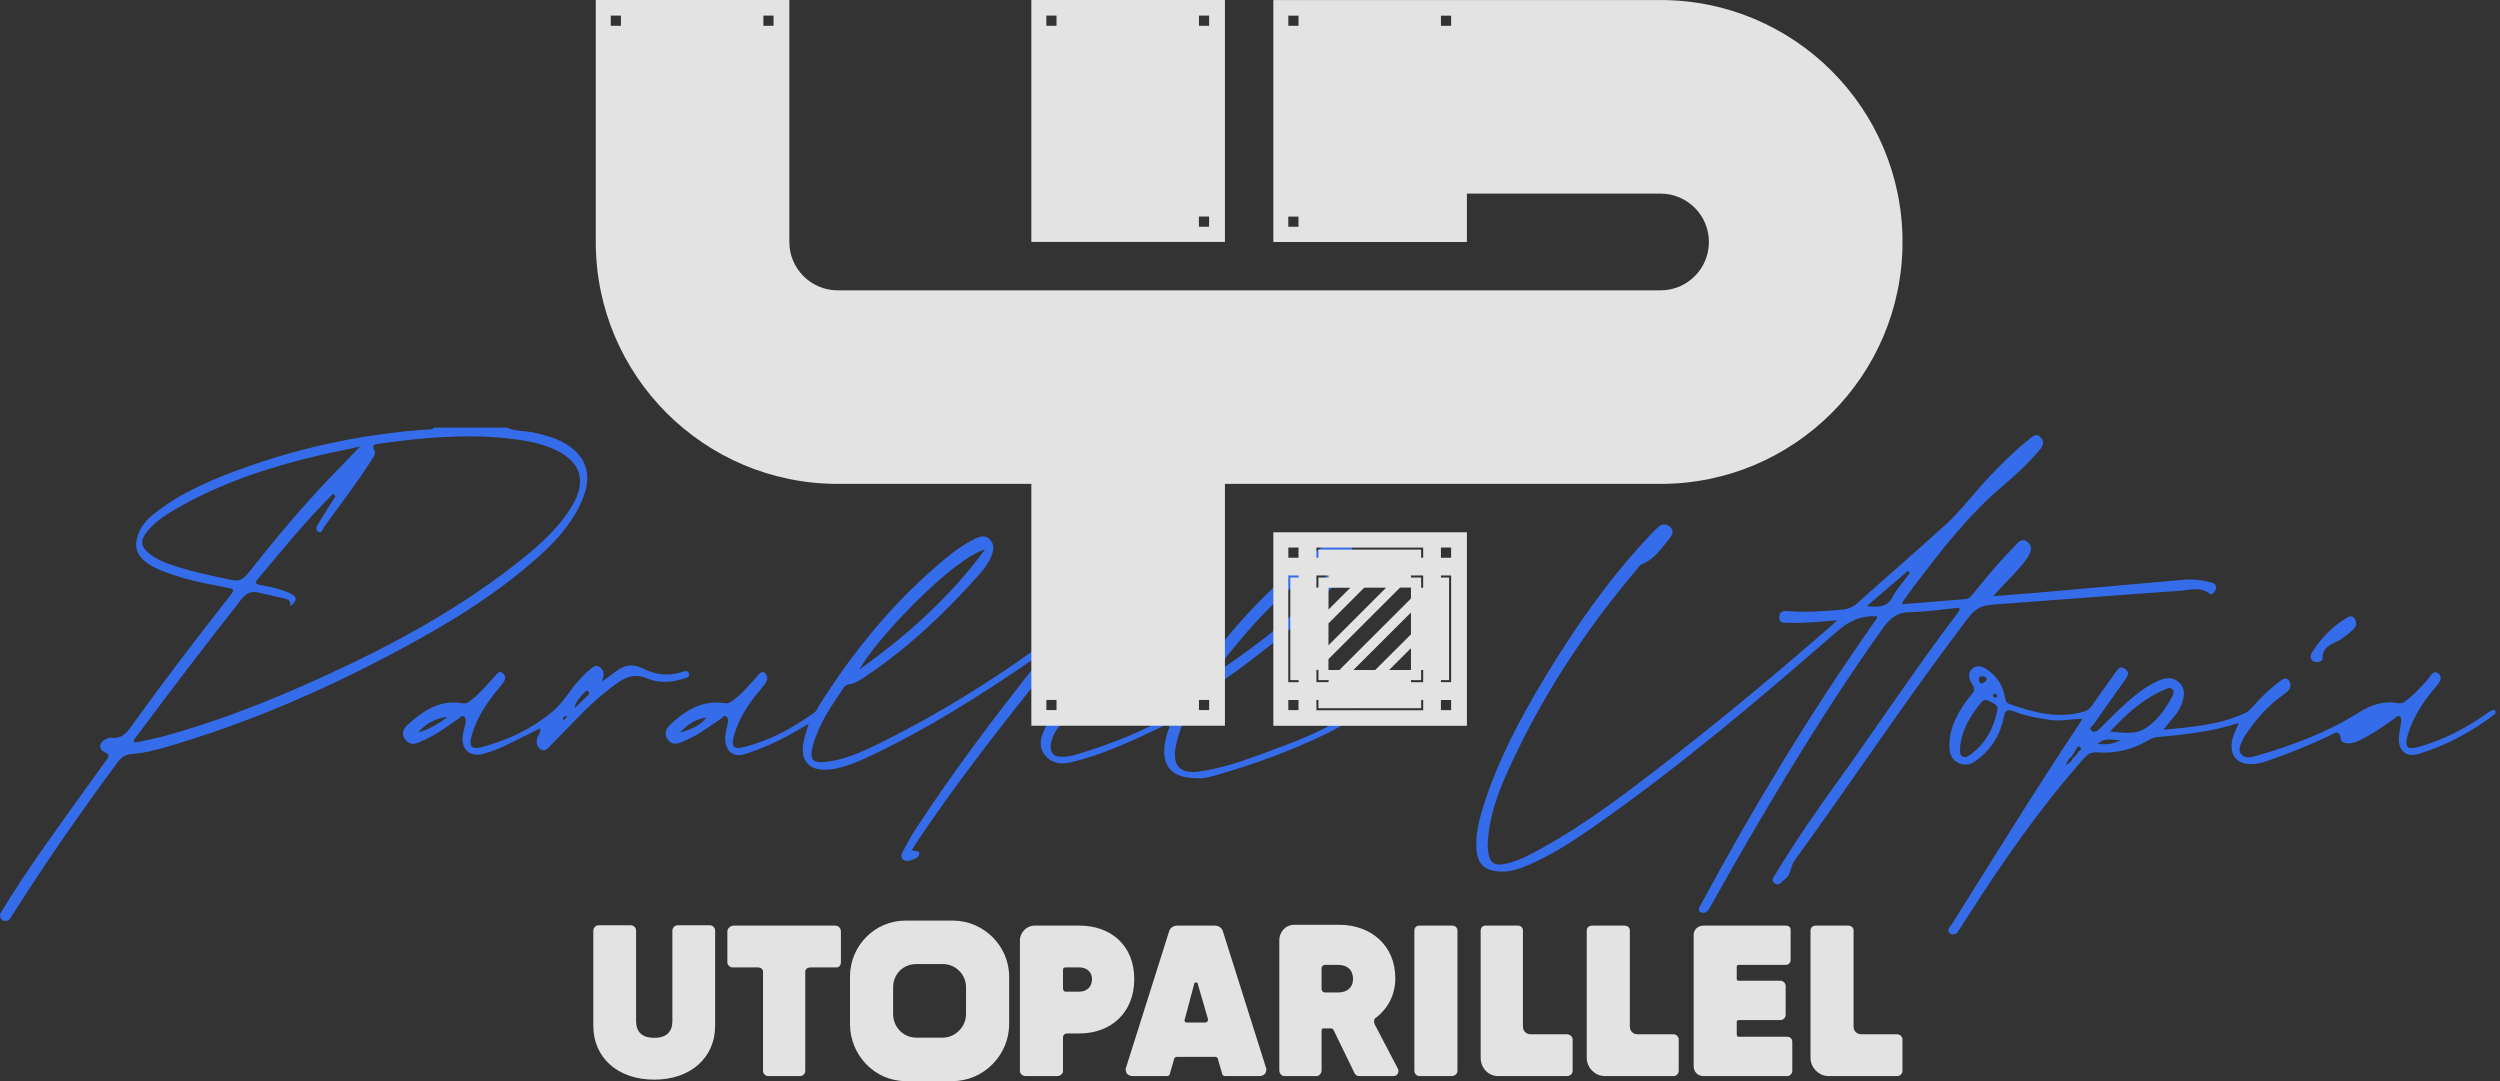
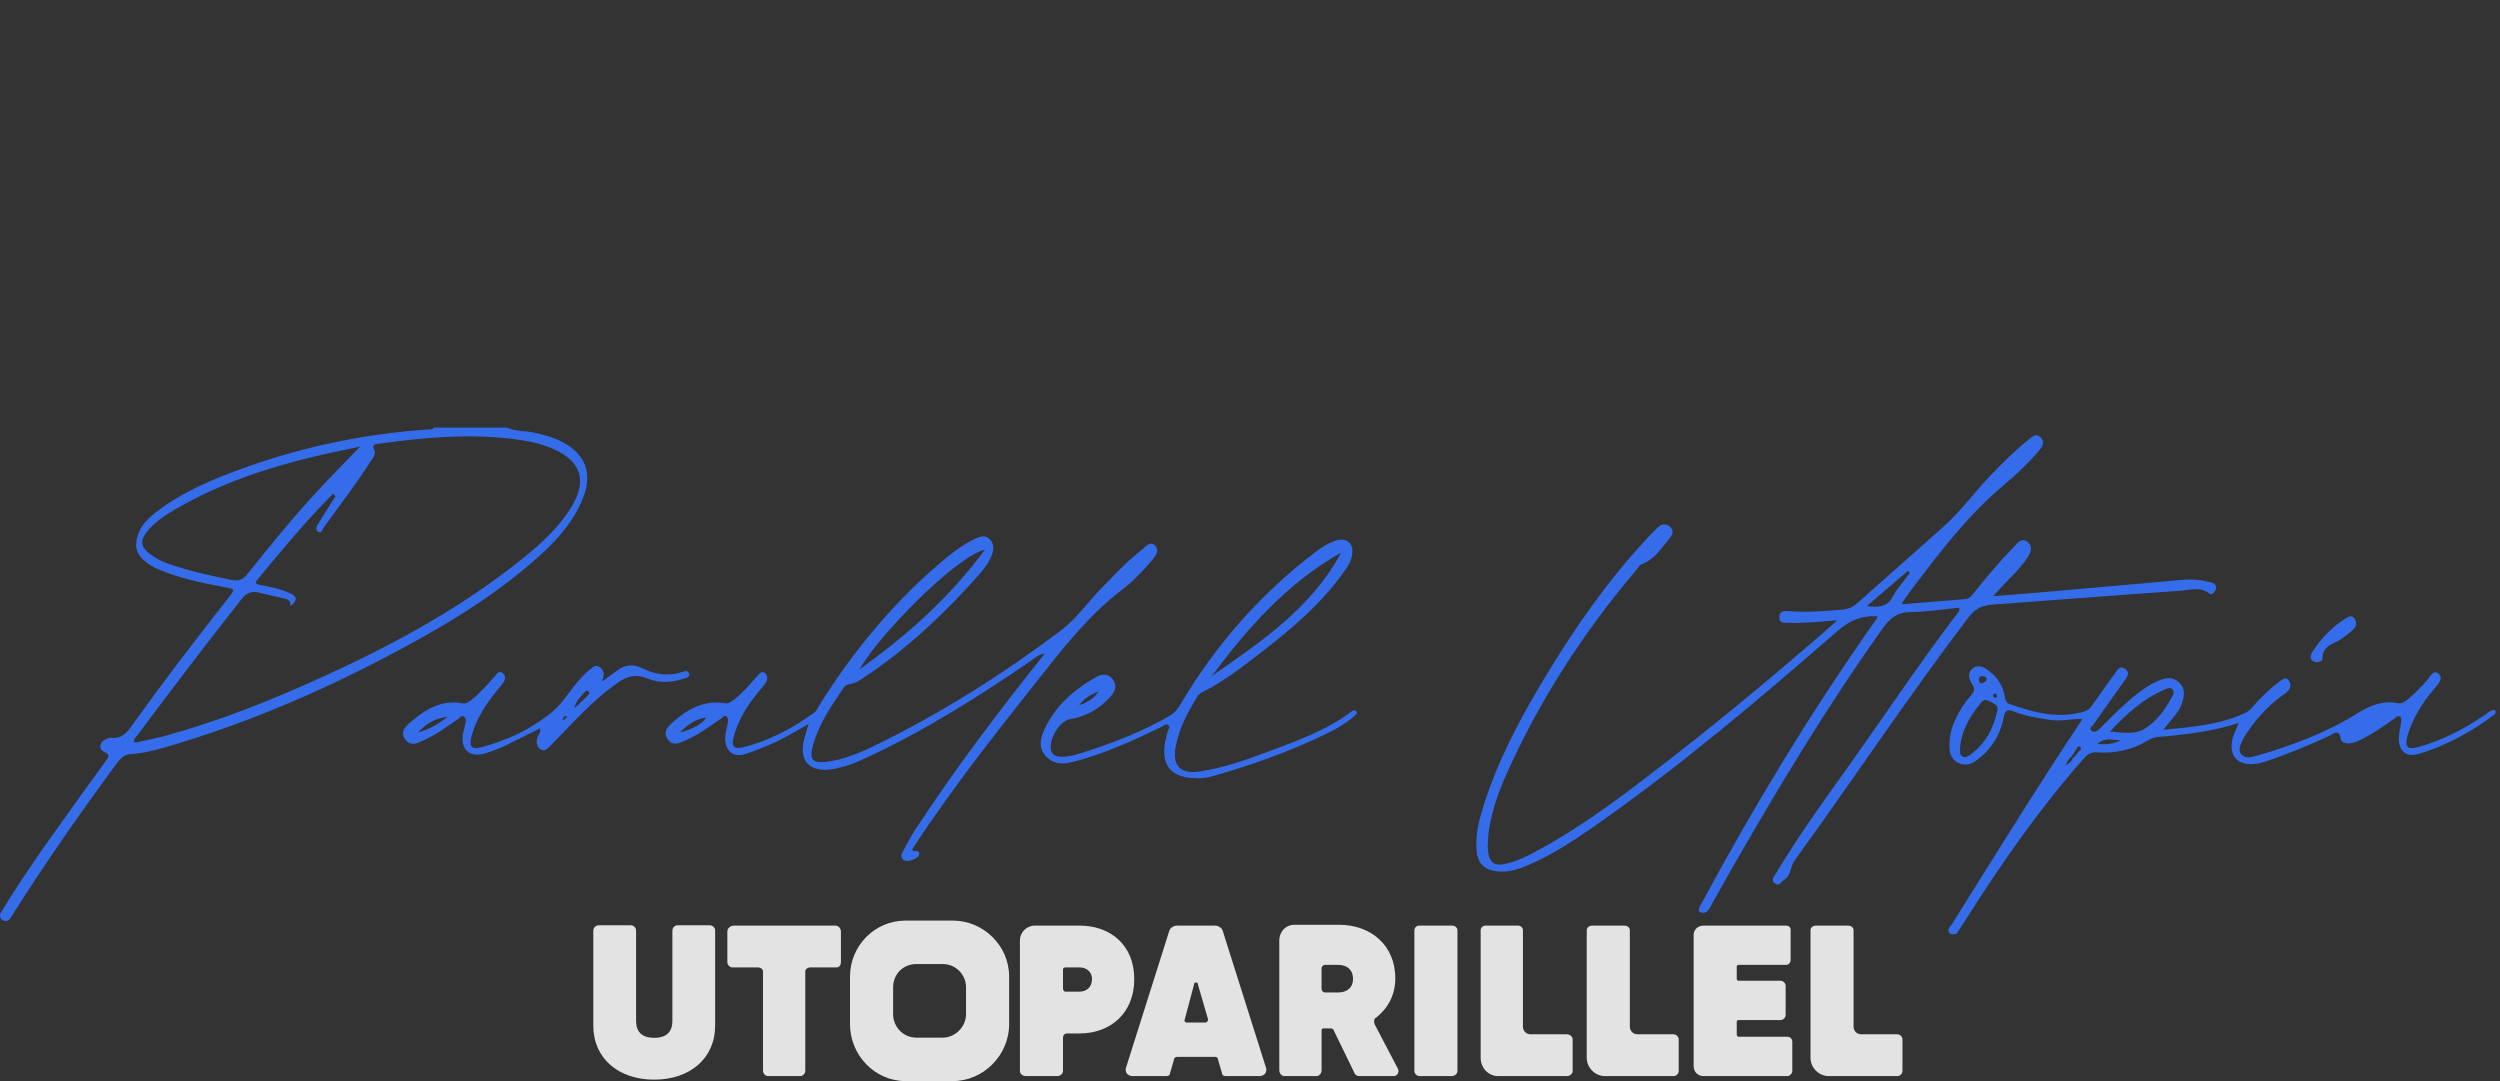
<svg xmlns="http://www.w3.org/2000/svg" width="111" height="48" viewBox="0 0 111 48" fill="none">
  <rect x="0" y="0" width="111" height="48" fill="#333333" stroke="none" />
  <path d="M102.834 29.401C102.575 29.363 102.539 29.149 102.651 28.972C103.055 28.332 103.573 27.793 104.234 27.407C104.34 27.346 104.471 27.341 104.546 27.471C104.642 27.636 104.64 27.812 104.494 27.94C104.258 28.146 104.026 28.359 103.732 28.495C103.424 28.638 103.116 28.794 103.12 29.218C103.121 29.37 102.988 29.393 102.834 29.401H102.834Z" fill="#356CEA" />
  <path d="M24.966 19.622C24.577 19.418 24.155 19.312 23.729 19.212C23.324 19.118 22.895 19.165 22.508 18.986H19.25C19.212 19.088 19.123 19.06 19.05 19.064C16.277 19.253 13.578 19.803 10.959 20.73C9.511 21.243 8.093 21.824 6.869 22.787C6.53 23.053 6.247 23.359 6.114 23.782C5.959 24.272 6.059 24.617 6.46 24.942C6.636 25.084 6.831 25.193 7.04 25.282C7.983 25.682 8.979 25.886 9.981 26.071C10.438 26.156 10.44 26.162 10.154 26.527C8.724 28.348 7.316 30.184 5.965 32.064C5.702 32.431 5.476 32.831 4.92 32.753C4.849 32.743 4.766 32.789 4.694 32.822C4.403 32.957 4.355 33.26 4.639 33.394C4.903 33.518 4.82 33.615 4.709 33.768C4.404 34.184 4.1 34.601 3.801 35.021C2.497 36.849 1.157 38.654 9.45153e-05 40.584C-0.002 40.729 0.04 40.858 0.196 40.886C0.417 40.927 0.483 40.73 0.57 40.593C2.029 38.291 3.586 36.057 5.207 33.866C5.375 33.64 5.542 33.497 5.841 33.477C6.396 33.441 6.937 33.3 7.469 33.142C10.814 32.155 14.014 30.806 17.098 29.191C19.55 27.907 21.936 26.511 24 24.636C24.8 23.91 25.5 23.102 25.899 22.079C26.316 21.005 25.989 20.158 24.966 19.622ZM10.279 25.748C9.334 25.554 8.393 25.353 7.48 25.033C7.165 24.923 6.873 24.771 6.614 24.564C6.257 24.28 6.219 24.006 6.499 23.644C6.852 23.186 7.333 22.872 7.824 22.588C9.751 21.476 11.837 20.775 13.991 20.261C14.63 20.109 15.274 19.982 15.991 19.828C15.35 20.493 14.758 21.09 14.185 21.705C13.059 22.915 12.014 24.196 10.985 25.488C10.783 25.74 10.596 25.814 10.279 25.749V25.748ZM25.4 22.458C24.85 23.383 24.069 24.099 23.244 24.766C20.561 26.936 17.557 28.574 14.434 30.003C12.138 31.053 9.795 31.993 7.355 32.666C6.948 32.778 6.531 32.856 6.119 32.949C6.069 32.96 6.015 32.956 5.941 32.961C5.937 32.805 6.045 32.72 6.116 32.624C7.627 30.598 9.158 28.588 10.722 26.603C10.942 26.324 11.171 26.229 11.506 26.316C11.864 26.408 12.228 26.478 12.588 26.564C12.759 26.604 12.937 26.649 12.88 26.914C13.215 26.679 13.21 26.493 12.882 26.342C12.459 26.146 12.004 26.056 11.548 25.972C11.38 25.941 11.289 25.902 11.435 25.727C12.52 24.428 13.589 23.115 14.793 21.921C14.828 21.959 14.862 21.996 14.896 22.034C14.642 22.436 14.384 22.835 14.137 23.241C14.063 23.362 13.967 23.533 14.146 23.619C14.288 23.688 14.32 23.495 14.382 23.41C15.082 22.431 15.823 21.481 16.47 20.465C16.563 20.319 16.706 20.169 16.623 19.998C16.486 19.721 16.66 19.726 16.838 19.7C18.729 19.433 20.624 19.261 22.533 19.463C23.245 19.539 23.951 19.654 24.609 19.951C25.794 20.487 26.064 21.342 25.399 22.459L25.4 22.458Z" fill="#356CEA" />
  <path d="M104.432 32.542C104.846 32.154 105.215 31.93 105.673 31.87C105.348 32.179 104.986 32.419 104.432 32.542Z" fill="#F1EEFE" />
  <path d="M110.339 31.733C109.428 32.357 108.46 32.868 107.392 33.162C106.876 33.303 106.758 33.167 106.897 32.65C106.945 32.473 107.012 32.299 107.087 32.13C107.348 31.547 107.695 31.017 108.118 30.538C108.292 30.341 108.497 30.085 108.256 29.899C108.028 29.724 107.89 30.063 107.753 30.214C107.469 30.529 107.181 30.837 106.846 31.099C106.723 31.195 106.61 31.247 106.449 31.218C105.811 31.101 105.242 31.313 104.719 31.642C103.306 32.532 101.763 33.104 100.171 33.563C99.946 33.628 99.675 33.697 99.505 33.477C99.347 33.273 99.494 33.048 99.582 32.845C99.618 32.76 99.666 32.679 99.718 32.603C100.156 31.951 100.665 31.364 101.307 30.901C101.414 30.824 101.529 30.749 101.612 30.65C101.725 30.515 101.721 30.345 101.62 30.207C101.495 30.038 101.357 30.156 101.243 30.237C100.897 30.485 100.594 30.779 100.294 31.079C100.098 31.274 99.934 31.539 99.698 31.65C98.572 32.183 97.351 32.275 96.059 32.403C96.367 31.978 96.718 31.679 96.869 31.249C96.987 30.912 97.049 30.573 96.744 30.294C96.457 30.031 96.141 30.089 95.82 30.231C95.154 30.525 94.624 31.004 94.101 31.492C93.792 31.78 93.503 32.09 93.198 32.384C93.097 32.481 92.953 32.542 92.845 32.429C92.743 32.322 92.895 32.246 92.949 32.17C93.419 31.498 93.895 30.831 94.369 30.163C94.485 29.999 94.567 29.842 94.345 29.691C94.125 29.542 94.032 29.718 93.934 29.852C93.585 30.334 93.237 30.817 92.9 31.307C92.796 31.457 92.673 31.554 92.498 31.603C91.353 31.927 90.275 31.63 89.206 31.252C89.06 31.2 89.039 31.072 89.015 30.934C88.932 30.475 88.707 30.093 88.335 29.807C88.106 29.63 87.839 29.469 87.581 29.679C87.333 29.88 87.428 30.174 87.577 30.402C87.711 30.606 87.643 30.725 87.506 30.879C87.215 31.207 86.985 31.578 86.803 31.978C86.624 32.369 86.538 32.778 86.557 33.209C86.57 33.493 86.671 33.729 86.93 33.863C87.2 34.003 87.464 33.968 87.713 33.791C88.391 33.308 88.809 32.655 88.967 31.841C89.022 31.56 89.114 31.466 89.415 31.587C89.931 31.795 90.48 31.883 91.032 31.965C91.501 32.035 91.959 31.918 92.45 31.918C92.406 31.997 92.39 32.032 92.369 32.063C90.406 35.013 88.549 38.03 86.667 41.03C86.597 41.142 86.435 41.254 86.543 41.412C86.62 41.525 86.757 41.485 86.873 41.454C87.039 41.2 87.207 40.946 87.37 40.69C88.935 38.234 90.597 35.85 92.532 33.664C92.698 33.477 92.862 33.386 93.111 33.405C93.911 33.463 94.659 33.294 95.354 32.885C95.476 32.813 95.618 32.743 95.755 32.73C96.977 32.617 98.196 32.496 99.401 32.097C99.284 32.401 99.139 32.651 99.096 32.94C99.005 33.557 99.331 33.932 99.954 33.928C100.239 33.925 100.504 33.844 100.765 33.753C101.663 33.438 102.544 33.081 103.407 32.679C103.606 32.587 103.867 32.322 103.932 32.819C103.948 32.94 104.083 32.995 104.212 33.005C104.417 33.021 104.602 32.946 104.781 32.861C105.334 32.599 105.828 32.243 106.327 31.893C106.388 31.851 106.445 31.763 106.53 31.8C106.634 31.844 106.617 31.959 106.609 32.043C106.582 32.291 106.513 32.538 106.509 32.786C106.501 33.372 106.854 33.638 107.41 33.468C108.649 33.089 109.767 32.474 110.795 31.692V31.533C110.598 31.496 110.479 31.64 110.341 31.734L110.339 31.733ZM88.59 30.794C88.619 30.798 88.653 30.841 88.666 30.874C88.689 30.933 88.661 30.972 88.594 30.976C88.538 30.968 88.488 30.946 88.49 30.884C88.492 30.828 88.536 30.786 88.591 30.794L88.59 30.794ZM88.028 30.024C88.107 30.03 88.211 30.069 88.207 30.141C88.201 30.248 88.097 30.306 87.996 30.344C87.891 30.343 87.87 30.258 87.863 30.186C87.853 30.077 87.918 30.016 88.027 30.024L88.028 30.024ZM88.682 31.53C88.526 32.32 88.171 32.992 87.517 33.482C87.407 33.564 87.273 33.673 87.123 33.584C86.988 33.502 87.039 33.349 87.028 33.174C87.095 32.425 87.479 31.777 87.974 31.179C88.116 31.008 88.255 31.096 88.394 31.169C88.542 31.247 88.728 31.295 88.682 31.53ZM92.29 33.364C92.217 33.471 92.155 33.588 92.031 33.65C92.002 33.783 91.916 33.861 91.724 33.98C91.804 33.775 91.854 33.668 91.969 33.599C92.043 33.487 92.116 33.375 92.19 33.263C92.219 33.188 92.269 33.105 92.348 33.166C92.457 33.25 92.365 33.313 92.29 33.364ZM93.134 33.03C93.475 32.703 93.841 32.886 94.159 32.857C93.856 33.038 93.536 33.069 93.134 33.03ZM95.263 32.332C94.812 32.628 94.281 32.533 93.686 32.481C94.416 31.693 95.135 31.049 96.044 30.646C96.174 30.589 96.338 30.489 96.448 30.596C96.586 30.728 96.458 30.898 96.388 31.028C96.109 31.544 95.752 32.012 95.263 32.332Z" fill="#356CEA" />
  <path d="M98.156 25.857C97.757 25.75 97.348 25.707 96.937 25.743C94.736 25.933 92.536 26.132 90.336 26.325C89.752 26.376 89.167 26.417 88.503 26.469C89.016 25.869 89.551 25.413 89.96 24.847C90.14 24.599 90.304 24.3 90.028 24.067C89.746 23.828 89.549 24.145 89.378 24.321C88.768 24.946 88.207 25.616 87.661 26.297C87.554 26.431 87.46 26.584 87.264 26.6C86.332 26.676 85.401 26.751 84.465 26.827C84.468 26.781 84.46 26.749 84.472 26.731C84.625 26.516 84.778 26.3 84.937 26.089C86.166 24.463 87.405 22.847 88.982 21.526C89.539 21.06 90.067 20.556 90.54 20C90.681 19.836 90.806 19.648 90.62 19.436C90.407 19.196 90.23 19.392 90.075 19.514C89.483 19.983 88.951 20.519 88.426 21.061C87.707 21.801 87.102 22.648 86.336 23.34C85.06 24.494 83.758 25.619 82.479 26.769C82.267 26.959 82.048 27.05 81.774 27.071C80.996 27.133 80.219 27.199 79.437 27.136C79.247 27.121 79.003 27.102 79.001 27.4C78.999 27.716 79.253 27.642 79.438 27.65C80.118 27.679 80.796 27.605 81.571 27.538C81.448 27.655 81.404 27.698 81.358 27.739C79.014 29.784 76.629 31.779 74.171 33.686C72.32 35.122 70.469 36.557 68.407 37.687C67.874 37.979 67.341 38.273 66.727 38.374C66.371 38.432 66.162 38.292 66.095 37.946C66.067 37.805 66.051 37.658 66.056 37.513C66.088 36.409 66.439 35.38 66.88 34.39C68.359 31.07 70.322 28.053 72.671 25.283C72.739 25.202 72.8 25.089 72.888 25.055C73.46 24.839 73.764 24.342 74.127 23.907C74.262 23.745 74.343 23.552 74.143 23.381C73.944 23.211 73.747 23.279 73.578 23.443C73.426 23.59 73.279 23.742 73.134 23.898C71.368 25.794 69.896 27.91 68.565 30.124C67.481 31.927 66.491 33.781 65.861 35.8C65.672 36.406 65.515 37.024 65.551 37.667C65.589 38.348 65.894 38.649 66.565 38.696C67.056 38.731 67.502 38.565 67.94 38.373C68.963 37.923 69.892 37.313 70.803 36.676C74.594 34.025 78.116 31.037 81.599 28.005C82.129 27.544 82.665 27.322 83.349 27.363C83.344 27.49 83.25 27.574 83.184 27.668C80.389 31.643 77.877 35.791 75.572 40.065C75.528 40.147 75.474 40.224 75.444 40.311C75.389 40.472 75.481 40.526 75.627 40.529C75.788 40.531 75.857 40.41 75.921 40.297C76.241 39.734 76.55 39.166 76.872 38.604C78.964 34.955 81.131 31.354 83.576 27.924C83.896 27.475 84.21 27.186 84.801 27.178C85.533 27.168 86.263 27.052 86.985 26.983C87.025 27.105 86.97 27.152 86.932 27.202C85.07 29.643 83.386 32.21 81.59 34.698C80.63 36.029 79.697 37.376 78.849 38.782C78.767 38.918 78.599 39.085 78.805 39.229C79.002 39.366 79.096 39.142 79.231 39.053C79.537 38.853 79.486 38.474 79.675 38.214C82.274 34.625 84.723 30.93 87.409 27.403C87.7 27.019 88.013 26.878 88.46 26.846C91.244 26.645 94.025 26.421 96.81 26.229C97.237 26.2 97.701 26.031 98.105 26.36C98.18 26.421 98.26 26.359 98.307 26.295C98.47 26.077 98.41 25.92 98.156 25.852V25.857ZM82.887 26.91C83.535 26.355 84.124 25.848 84.708 25.348C84.858 25.444 84.746 25.501 84.711 25.55C84.488 25.863 84.218 26.149 84.043 26.484C83.787 26.973 83.393 26.97 82.887 26.91Z" fill="#356CEA" />
  <path d="M51.279 24.22C51.057 23.993 50.867 24.279 50.711 24.399C50.05 24.91 49.482 25.523 48.901 26.119C48.293 26.744 47.792 27.477 47.089 28.005C44.513 29.939 41.801 31.656 38.906 33.073C38.204 33.416 37.483 33.724 36.702 33.823C36.068 33.903 35.928 33.72 36.093 33.106C36.351 32.143 36.916 31.34 37.462 30.528C37.516 30.448 37.593 30.398 37.691 30.384C37.99 30.342 38.229 30.171 38.469 30.008C40.325 28.758 41.938 27.236 43.42 25.57C43.674 25.285 43.919 24.984 44.047 24.614C44.136 24.362 44.137 24.114 43.92 23.921C43.715 23.737 43.491 23.828 43.288 23.924C42.845 24.135 42.444 24.418 42.064 24.728C39.779 26.599 37.926 28.844 36.361 31.337C36.299 31.437 36.256 31.567 36.167 31.631C35.195 32.331 34.151 32.897 32.979 33.181C32.578 33.278 32.468 33.134 32.573 32.728C32.724 32.145 33.007 31.622 33.354 31.135C33.545 30.867 33.77 30.623 33.969 30.359C34.082 30.209 34.104 30.011 33.968 29.888C33.818 29.754 33.706 29.931 33.614 30.032C33.274 30.402 32.957 30.794 32.548 31.095C32.439 31.174 32.343 31.248 32.192 31.224C31.306 31.078 30.59 31.446 29.948 31.999C29.698 32.214 29.393 32.469 29.65 32.833C29.891 33.173 30.228 32.965 30.509 32.841C31.055 32.597 31.531 32.233 32.022 31.899C32.089 31.854 32.153 31.731 32.252 31.812C32.323 31.87 32.333 31.976 32.318 32.071C32.271 32.343 32.175 32.607 32.203 32.891C32.251 33.384 32.584 33.63 33.058 33.486C33.398 33.383 33.731 33.249 34.059 33.113C34.676 32.858 35.255 32.525 35.905 32.137C35.819 32.424 35.752 32.62 35.703 32.822C35.467 33.773 35.928 34.289 36.9 34.158C37.469 34.082 37.996 33.864 38.511 33.624C41.109 32.412 43.52 30.886 45.877 29.268C46 29.183 46.108 29.064 46.387 29.012C46.27 29.164 46.224 29.224 46.177 29.283C44.242 31.717 42.367 34.195 40.664 36.797C40.448 37.128 40.259 37.479 40.075 37.829C39.996 37.978 39.987 38.142 40.195 38.217C40.356 38.275 40.791 38.092 40.812 37.948C40.849 37.693 40.579 37.844 40.491 37.737C40.539 37.657 40.577 37.587 40.62 37.522C42.417 34.805 44.442 32.257 46.465 29.708C47.468 28.445 48.491 27.199 49.789 26.21C50.293 25.826 50.737 25.368 51.146 24.878C51.318 24.673 51.496 24.44 51.279 24.218V24.22ZM43.736 24.397C42.147 26.553 40.247 28.231 38.164 29.718C38.941 28.302 42.353 24.768 43.736 24.397ZM30.189 32.52C30.604 32.098 30.966 31.902 31.36 31.863C31.186 32.129 30.732 32.392 30.189 32.52Z" fill="#356CEA" />
  <path d="M60.217 31.586C60.159 31.509 60.08 31.536 60.009 31.59C58.874 32.448 57.544 32.907 56.234 33.398C55.257 33.765 54.27 34.11 53.229 34.257C52.407 34.373 52.057 33.998 52.194 33.188C52.333 32.361 52.728 31.647 53.15 30.942C53.206 30.848 53.285 30.784 53.383 30.735C54.336 30.259 55.168 29.602 56.005 28.957C57.349 27.922 58.641 26.827 59.639 25.433C59.809 25.197 59.977 24.957 60.03 24.663C60.125 24.121 59.806 23.839 59.287 24.011C58.984 24.112 58.711 24.278 58.457 24.47C55.991 26.339 53.983 28.614 52.411 31.276C52.285 31.49 52.145 31.66 51.933 31.783C50.76 32.46 49.508 32.954 48.223 33.367C47.858 33.483 47.497 33.614 47.103 33.599C46.935 33.592 46.785 33.56 46.701 33.398C46.478 32.968 47.011 32.016 47.494 31.936C48.222 31.816 48.84 31.466 49.324 30.91C49.511 30.696 49.617 30.421 49.401 30.151C49.199 29.895 48.923 29.919 48.682 30.054C47.658 30.63 46.805 31.379 46.33 32.487C46.169 32.862 46.131 33.238 46.424 33.564C46.716 33.889 47.097 33.952 47.514 33.855C48.941 33.524 50.253 32.898 51.568 32.277C51.666 32.231 51.768 32.093 51.882 32.209C51.97 32.299 51.859 32.405 51.837 32.503C51.806 32.644 51.764 32.783 51.737 32.925C51.535 33.986 52.004 34.551 53.119 34.55C53.365 34.575 53.64 34.52 53.906 34.444C55.625 33.955 57.301 33.351 58.91 32.569C59.352 32.355 59.774 32.109 60.144 31.783C60.2 31.733 60.282 31.672 60.218 31.586H60.217ZM59.545 24.538C58.231 26.992 55.999 28.485 53.804 30.016C55.407 27.864 57.167 25.878 59.545 24.538ZM48.778 30.697C48.579 31.018 48.264 31.188 47.916 31.316C48.122 31.008 48.436 30.837 48.778 30.697Z" fill="#356CEA" />
  <path d="M30.594 29.919C30.547 29.744 30.394 29.801 30.264 29.842C29.665 30.033 29.087 29.958 28.535 29.678C28.125 29.47 27.748 29.507 27.385 29.783C27.164 29.95 26.935 30.108 26.71 30.271C26.826 30.022 26.864 29.813 26.652 29.636C26.434 29.454 26.288 29.665 26.139 29.772C26.022 29.856 25.928 29.971 25.826 30.074C25.35 30.555 25.026 31.187 24.517 31.609C23.607 32.363 22.535 32.869 21.385 33.174C20.943 33.292 20.811 33.15 20.931 32.701C21.125 31.974 21.521 31.349 21.98 30.762C22.103 30.606 22.242 30.462 22.353 30.299C22.453 30.154 22.459 29.985 22.306 29.874C22.151 29.76 22.066 29.924 21.984 30.012C21.643 30.379 21.328 30.771 20.926 31.079C20.809 31.169 20.706 31.257 20.537 31.227C19.648 31.065 18.94 31.456 18.301 32.003C18.06 32.209 17.723 32.454 17.991 32.829C18.251 33.193 18.592 32.966 18.883 32.833C19.414 32.589 19.882 32.24 20.359 31.907C20.427 31.859 20.495 31.749 20.593 31.81C20.693 31.873 20.689 31.996 20.669 32.1C20.635 32.281 20.574 32.458 20.548 32.641C20.453 33.289 20.879 33.643 21.507 33.458C21.85 33.357 22.181 33.229 22.503 33.072C22.994 32.832 23.483 32.587 23.985 32.338C24.021 32.516 23.896 32.623 23.857 32.757C23.799 32.956 23.824 33.137 23.986 33.259C24.174 33.4 24.304 33.245 24.425 33.123C24.649 32.898 24.869 32.67 25.089 32.441C25.831 31.668 26.575 30.898 27.465 30.287C27.859 30.016 28.259 29.92 28.73 30.12C29.261 30.344 29.817 30.305 30.361 30.133C30.466 30.1 30.636 30.073 30.595 29.919L30.594 29.919ZM18.559 32.524C18.885 32.166 19.261 31.9 19.867 31.827C19.417 32.186 19.009 32.392 18.559 32.524ZM25.106 31.907C25.089 31.933 25.048 31.945 24.984 31.984C25.003 31.859 25.044 31.788 25.102 31.795C25.248 31.812 25.127 31.873 25.106 31.907ZM26.113 30.866C25.912 31.061 25.708 31.253 25.505 31.447C25.563 31.121 25.788 30.925 25.985 30.708C26.024 30.666 26.075 30.647 26.121 30.692C26.18 30.75 26.162 30.816 26.112 30.865L26.113 30.866Z" fill="#356CEA" />
  <path d="M42.304 40.874H40.206C38.844 40.874 37.74 41.988 37.74 43.361V45.476C37.74 46.849 38.844 48 40.206 48H42.304C43.665 48 44.806 46.849 44.806 45.476V43.361C44.806 41.988 43.665 40.874 42.304 40.874ZM42.892 45.031C42.892 45.588 42.414 46.071 41.862 46.071H40.685C40.096 46.071 39.655 45.588 39.655 45.031V43.843C39.655 43.25 40.097 42.804 40.685 42.804H41.862C42.414 42.804 42.892 43.249 42.892 43.843V45.031ZM31.514 41.082H30.093C29.961 41.082 29.854 41.19 29.854 41.323V45.332C29.854 45.79 29.617 46.079 29.047 46.079C28.477 46.079 28.242 45.79 28.242 45.332V41.323C28.242 41.19 28.135 41.082 28.003 41.082H26.582C26.45 41.082 26.343 41.19 26.343 41.323V45.541C26.343 46.977 27.444 47.936 29.047 47.936C30.649 47.936 31.752 46.977 31.752 45.541V41.323C31.752 41.19 31.645 41.082 31.513 41.082H31.514ZM37.078 41.097H32.589C32.442 41.097 32.295 41.208 32.295 41.357V42.73C32.295 42.841 32.406 42.953 32.516 42.953H33.657C33.767 42.953 33.878 43.026 33.878 43.138V47.555C33.878 47.666 33.988 47.778 34.099 47.778H35.533C35.644 47.778 35.754 47.666 35.754 47.555V43.138C35.754 43.027 35.865 42.953 35.975 42.953H37.152C37.263 42.953 37.336 42.841 37.336 42.73V41.357C37.336 41.208 37.225 41.097 37.078 41.097ZM47.933 41.097H45.946C45.578 41.097 45.284 41.394 45.284 41.765V47.555C45.284 47.666 45.395 47.778 45.542 47.778H46.94C47.087 47.778 47.197 47.666 47.197 47.555V46.071C47.197 45.959 47.271 45.885 47.381 45.885H47.932C49.294 45.885 50.361 44.994 50.361 43.472C50.361 41.95 49.293 41.097 47.932 41.097H47.933ZM47.933 44.029H47.308C47.234 44.029 47.197 43.955 47.197 43.881V43.064C47.197 42.99 47.234 42.953 47.308 42.953H47.933C48.227 42.953 48.485 43.138 48.485 43.472C48.485 43.843 48.227 44.029 47.933 44.029ZM54.299 41.357C54.263 41.208 54.115 41.097 53.931 41.097H52.275C52.092 41.097 51.944 41.208 51.907 41.357L49.994 47.407C49.958 47.48 49.994 47.592 50.031 47.666C50.105 47.74 50.178 47.778 50.288 47.778H51.797C51.871 47.778 51.944 47.74 51.944 47.666L52.128 47.035C52.128 46.962 52.202 46.924 52.275 46.924H53.968C54.004 46.924 54.078 46.962 54.078 47.035L54.262 47.666C54.262 47.74 54.336 47.778 54.409 47.778H55.917C56.028 47.778 56.101 47.74 56.175 47.666C56.211 47.592 56.249 47.48 56.211 47.407L54.298 41.357H54.299ZM53.6 45.365C53.563 45.365 53.563 45.402 53.526 45.402H52.679C52.643 45.402 52.643 45.365 52.605 45.365C52.605 45.328 52.569 45.291 52.605 45.254L53.01 43.732C53.01 43.658 53.046 43.621 53.12 43.621C53.157 43.621 53.194 43.658 53.194 43.732L53.636 45.254C53.636 45.291 53.636 45.328 53.6 45.365ZM61.032 45.476C60.995 45.365 60.995 45.216 61.106 45.179C61.621 44.771 61.952 44.177 61.952 43.435C61.952 41.987 60.885 41.06 59.45 41.06H57.463C57.095 41.06 56.801 41.357 56.801 41.764V47.518C56.801 47.666 56.912 47.778 57.022 47.778H58.457C58.567 47.778 58.678 47.666 58.678 47.518V45.736C58.678 45.699 58.714 45.662 58.752 45.662H59.12C59.156 45.662 59.156 45.7 59.194 45.7L60.151 47.667C60.187 47.741 60.261 47.778 60.371 47.778H61.88C61.954 47.778 62.027 47.741 62.064 47.667C62.1 47.593 62.1 47.519 62.064 47.445L61.034 45.477L61.032 45.476ZM59.413 44.066H58.824C58.75 44.066 58.677 43.992 58.677 43.917V42.989C58.677 42.915 58.751 42.84 58.824 42.84H59.413C59.818 42.84 60.075 43.063 60.075 43.471C60.075 43.843 59.818 44.065 59.413 44.065V44.066ZM64.454 41.096H63.019C62.908 41.096 62.798 41.17 62.798 41.319V47.554C62.798 47.666 62.908 47.777 63.019 47.777H64.454C64.601 47.777 64.711 47.666 64.711 47.554V41.319C64.711 41.17 64.601 41.096 64.454 41.096ZM69.568 45.921H67.949C67.766 45.921 67.618 45.773 67.618 45.587V41.319C67.618 41.171 67.507 41.097 67.397 41.097H65.962C65.852 41.097 65.741 41.171 65.741 41.319V46.962C65.741 47.407 66.073 47.778 66.514 47.778H69.567C69.715 47.778 69.825 47.667 69.825 47.556V46.145C69.825 46.034 69.715 45.923 69.567 45.923L69.568 45.921ZM74.315 45.921H72.696C72.512 45.921 72.365 45.773 72.365 45.587V41.319C72.365 41.171 72.254 41.097 72.107 41.097H70.709C70.562 41.097 70.451 41.171 70.451 41.319V46.962C70.451 47.407 70.819 47.778 71.26 47.778H74.314C74.425 47.778 74.535 47.667 74.535 47.556V46.145C74.535 46.034 74.425 45.923 74.314 45.923L74.315 45.921ZM79.356 46.032H77.185C77.148 46.032 77.111 45.995 77.111 45.921V45.364C77.111 45.327 77.148 45.29 77.185 45.29H79.062C79.172 45.29 79.283 45.179 79.283 45.068V43.769C79.283 43.657 79.172 43.546 79.062 43.546H77.185C77.148 43.546 77.111 43.509 77.111 43.472V42.915C77.111 42.878 77.148 42.841 77.185 42.841H79.283C79.43 42.841 79.504 42.73 79.504 42.619V41.283C79.504 41.172 79.43 41.097 79.283 41.097H75.64C75.382 41.097 75.198 41.283 75.198 41.505V47.333C75.198 47.592 75.382 47.778 75.64 47.778H79.357C79.467 47.778 79.578 47.666 79.578 47.555V46.256C79.578 46.107 79.467 46.033 79.357 46.033L79.356 46.032ZM84.249 45.921H82.63C82.447 45.921 82.299 45.773 82.299 45.587V41.319C82.299 41.171 82.189 41.097 82.041 41.097H80.643C80.496 41.097 80.386 41.171 80.386 41.319V46.962C80.386 47.407 80.754 47.778 81.195 47.778H84.249C84.359 47.778 84.47 47.667 84.47 47.556V46.145C84.47 46.034 84.359 45.923 84.249 45.923L84.249 45.921Z" fill="#E3E3E3" />
-   <path d="M54.387 0H45.792V10.741H54.387V0ZM46.909 1.145H46.458V0.694H46.909V1.145ZM53.683 10.066H53.231V9.614H53.683V10.066ZM53.685 1.145H53.234V0.694H53.685V1.145ZM56.536 32.226H65.131V23.633H56.536V32.226ZM57.654 31.53H57.201V31.079H57.654V31.53ZM63.189 30.289H62.647V30.198H63.098V29.747H63.189V30.289ZM63.189 26.094H63.098V25.642H62.647V25.552H63.189V26.094ZM63.977 24.311H64.43V24.762H63.977V24.311ZM63.977 30.198H64.339V25.642H63.977V25.552H64.43V30.288H63.977V30.198V30.198ZM63.977 31.079H64.43V31.53H63.977V31.079ZM58.448 24.313H63.189V24.762H63.098V24.403H58.538V24.762H58.448V24.313ZM60.571 26.094L61.545 26.091L58.983 28.651L58.986 27.678L60.571 26.094ZM58.986 27.063V26.094H59.956L58.986 27.063ZM62.16 26.09H62.646V26.575L59.468 29.749H58.983V29.265L62.16 26.09ZM62.646 27.195V28.165L61.06 29.748H60.09L62.646 27.195V27.195ZM62.646 28.779V29.748H61.675L62.646 28.779ZM58.449 25.551H58.99V25.642H58.539V26.093H58.449V25.551ZM58.449 29.746H58.539V30.198H58.99V30.288H58.449V29.746ZM58.449 31.078H58.539V31.445H63.099V31.078H63.19V31.536H58.449V31.078ZM57.202 24.311H57.654V24.762H57.202V24.311ZM57.2 25.552H57.66V25.642H57.29V30.198H57.66V30.289H57.2V25.553V25.552ZM73.727 0.002H56.536V10.744H65.131V8.596H73.727C74.913 8.596 75.876 9.557 75.876 10.744C75.876 11.93 74.914 12.892 73.727 12.892H37.197C36.01 12.892 35.047 11.93 35.047 10.744V0H26.452V10.744C26.452 16.676 31.262 21.485 37.197 21.485H45.792V32.224H54.387V21.485H73.727C79.662 21.485 84.472 16.676 84.472 10.744C84.472 4.812 79.661 0.002 73.727 0.002ZM57.652 10.068H57.2V9.617H57.652V10.068ZM57.654 1.147H57.202V0.696H57.654V1.147ZM64.43 1.147H63.978V0.696H64.43V1.147ZM27.57 1.145H27.118V0.694H27.57V1.145ZM34.346 1.145H33.894V0.694H34.346V1.145ZM46.91 31.528H46.459V31.076H46.91V31.528ZM53.686 31.528H53.234V31.076H53.686V31.528Z" fill="#E3E3E3" />
</svg>